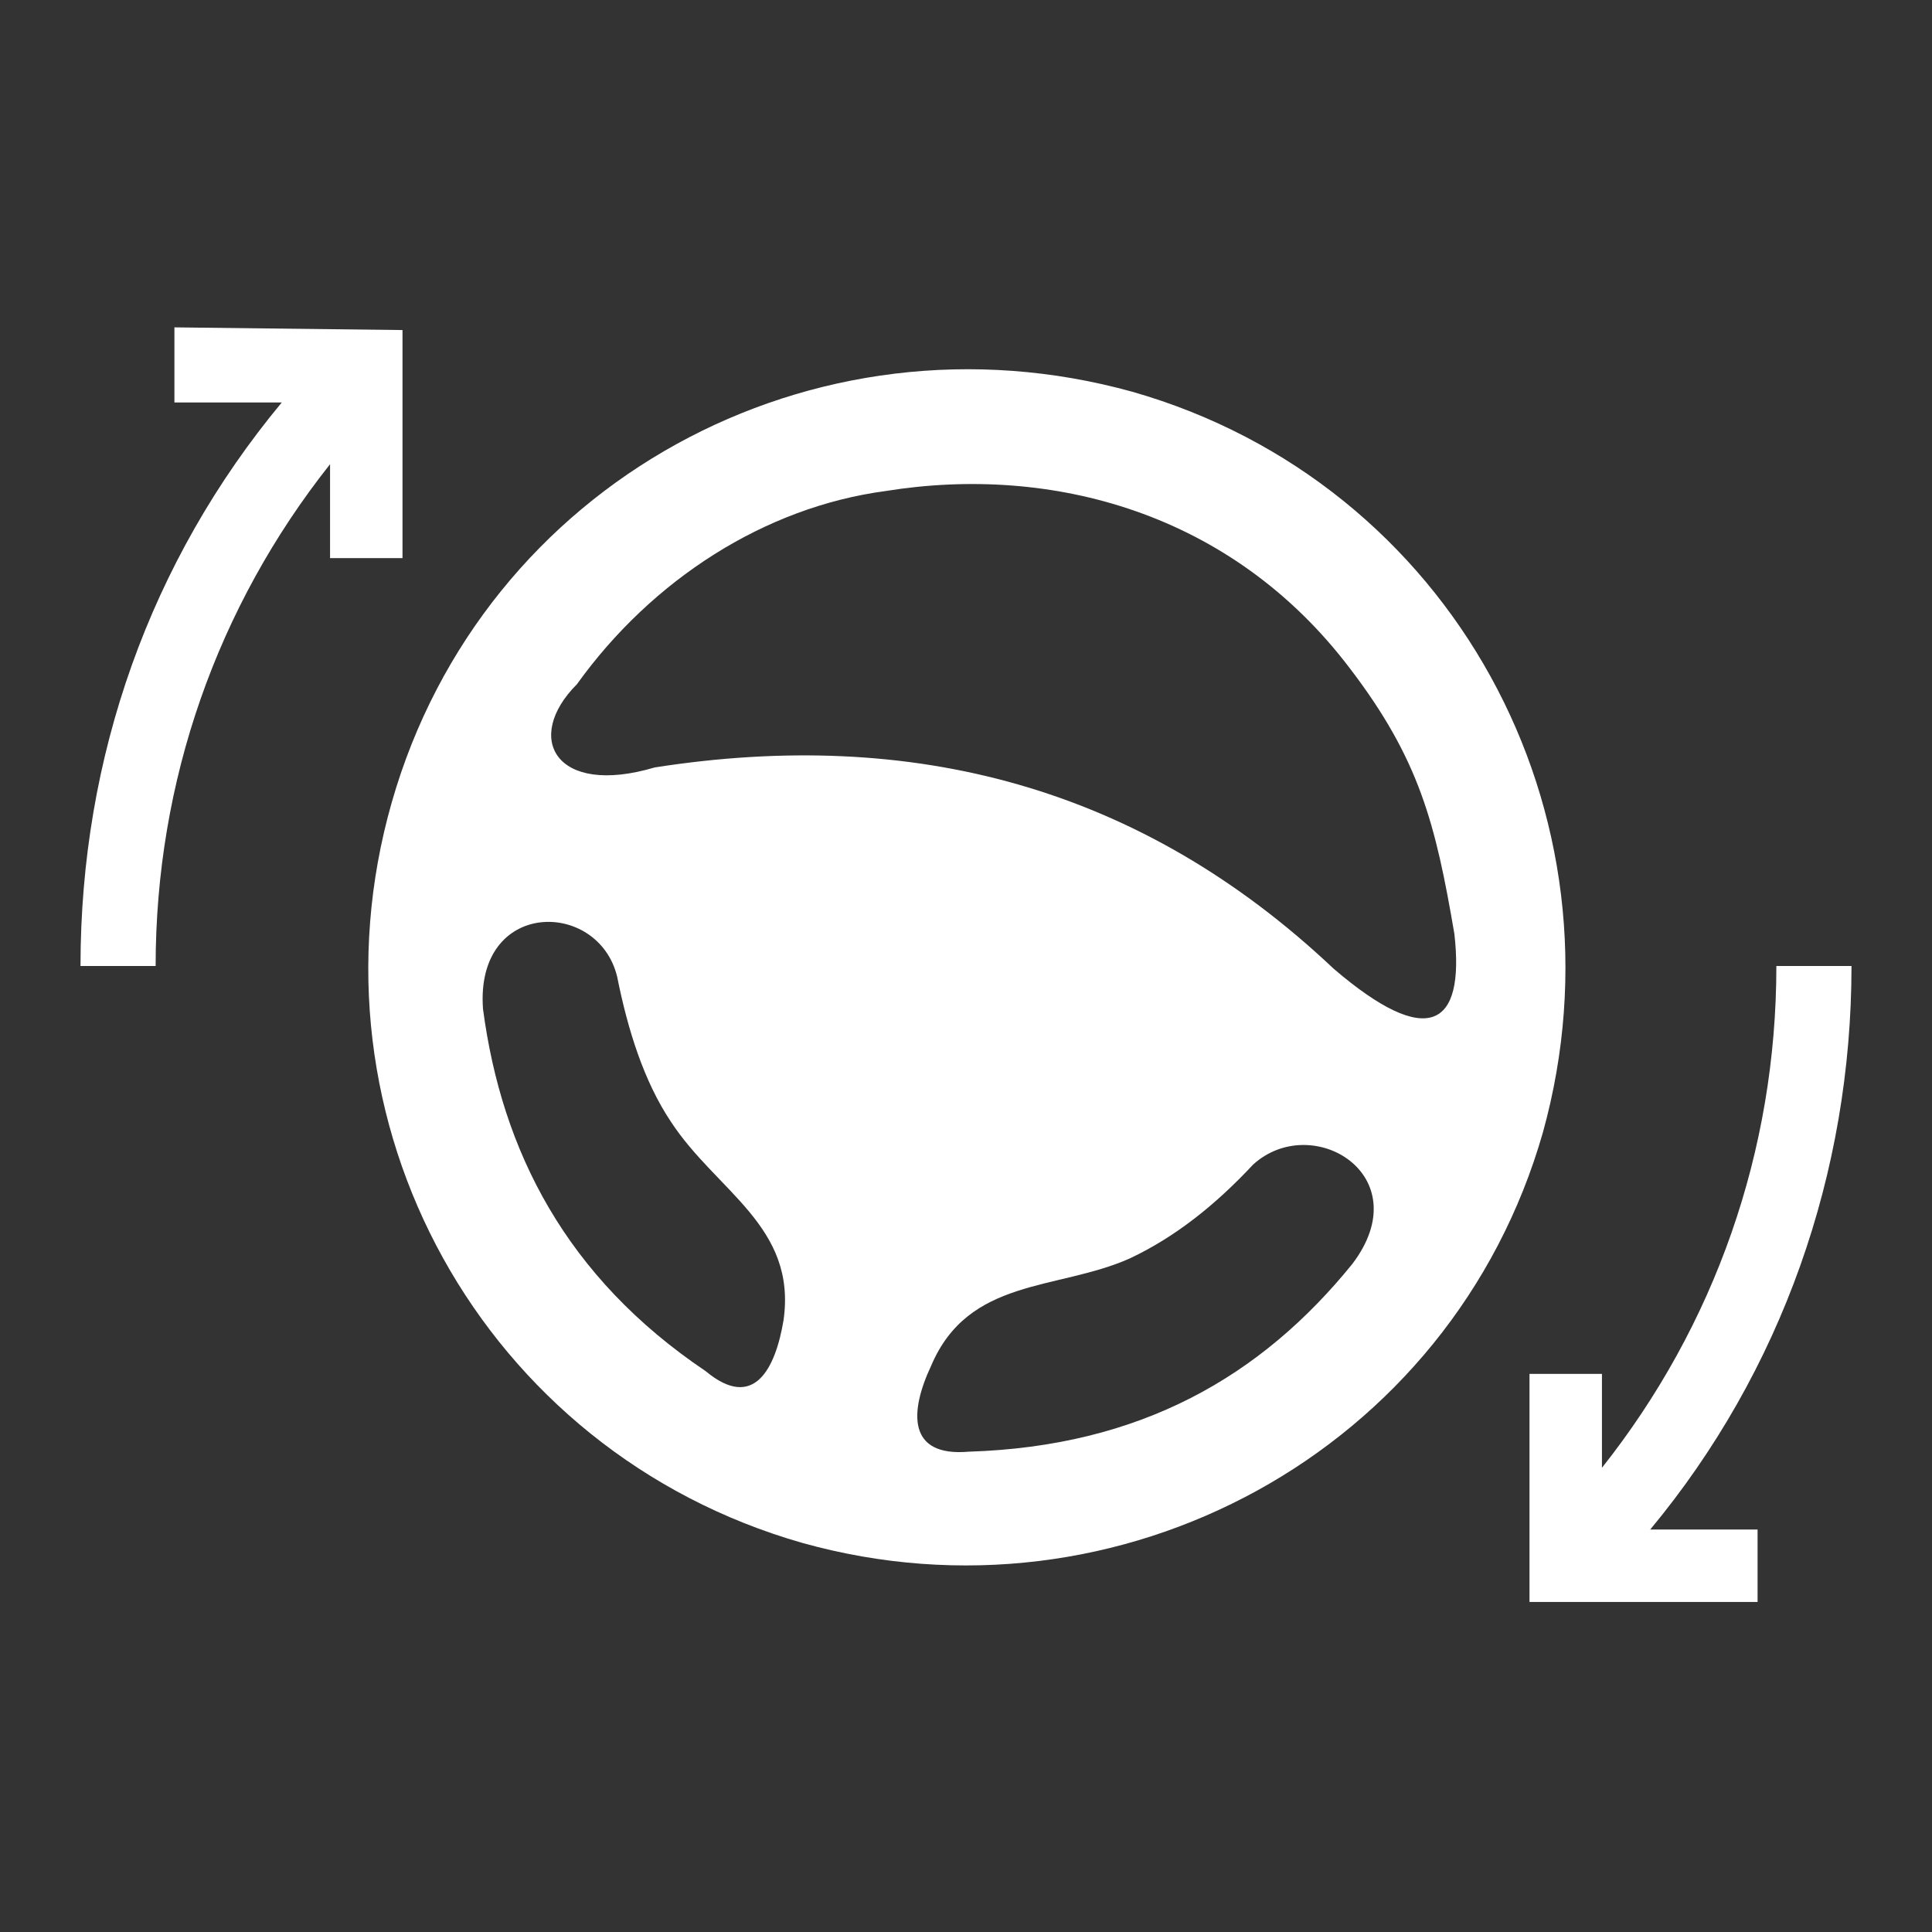
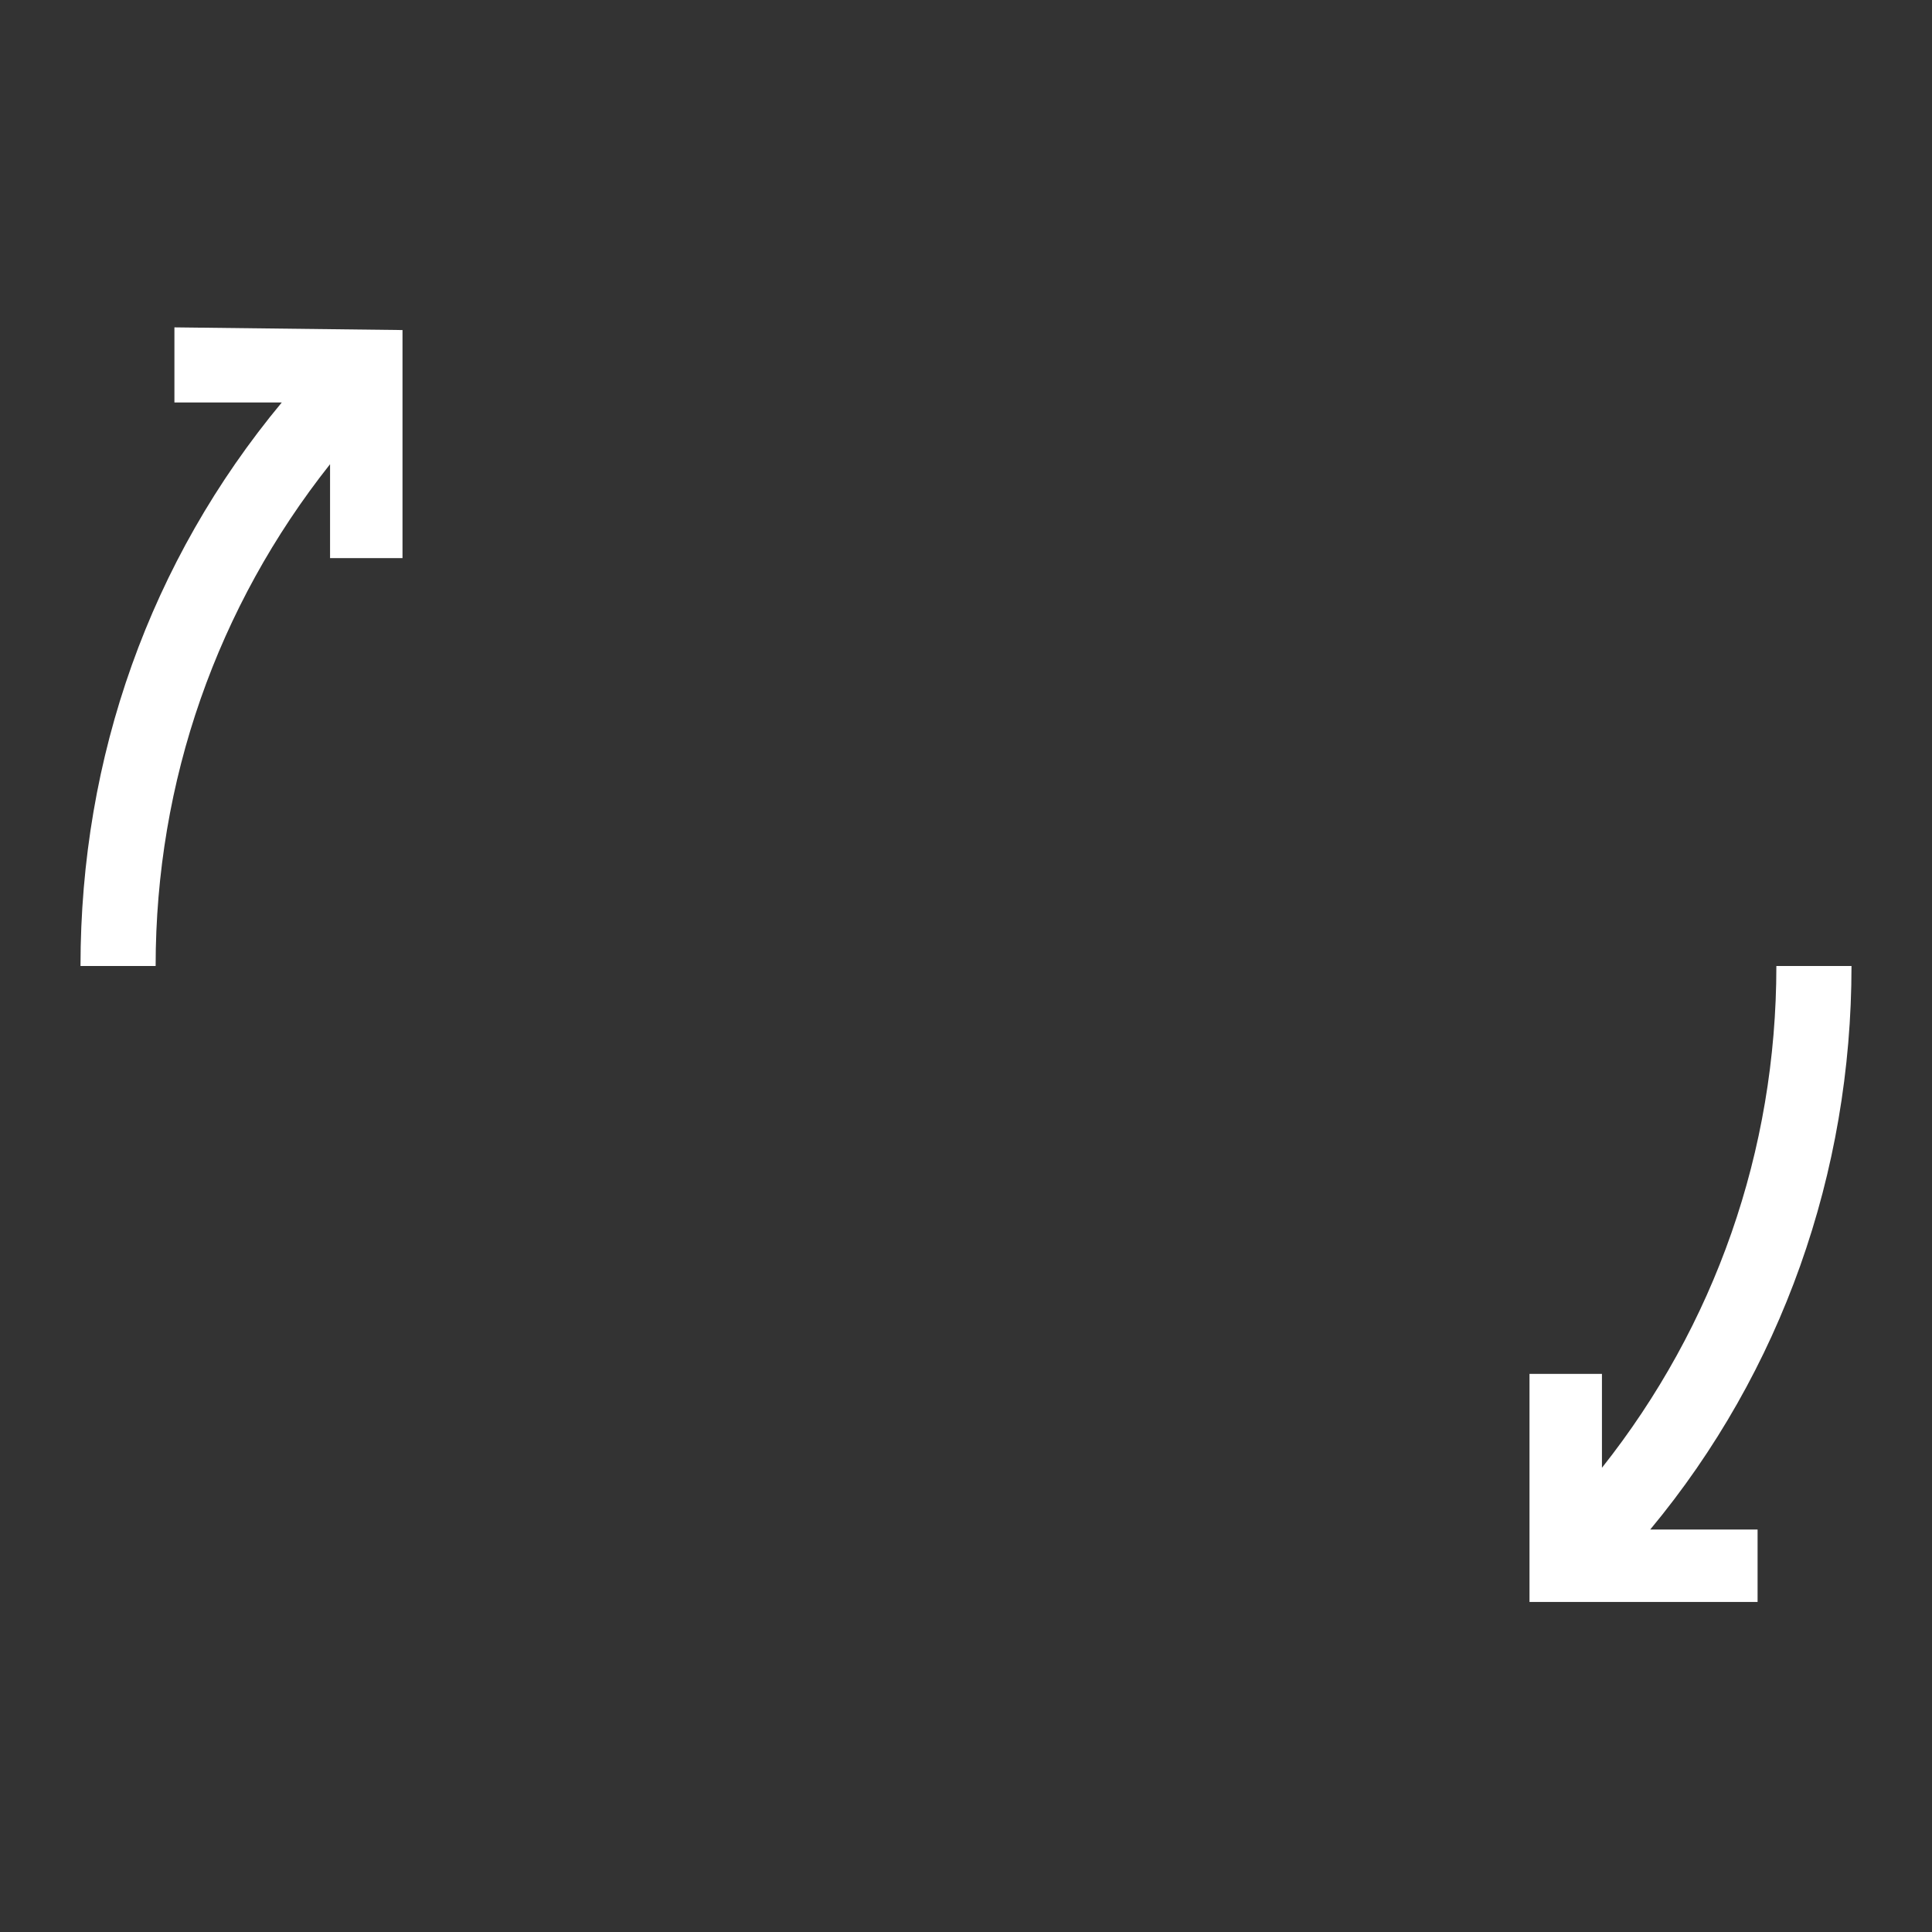
<svg xmlns="http://www.w3.org/2000/svg" version="1.1" id="Laag_1" x="0px" y="0px" viewBox="0 0 72 72" style="enable-background:new 0 0 72 72;" xml:space="preserve">
  <rect x="0" y="0" width="72" height="72" fill="#333333" stroke="none" />
  <style type="text/css">
	.st0{fill:#FFFFFF;}
</style>
-   <path class="st0" d="M57.5,42.2c3.3-11.9-3.4-24.2-15.3-27.6C30.3,11.3,18,18,14.6,29.9S18,54.1,29.9,57.5  C41.7,60.8,54.1,54.1,57.5,42.2z M29.2,49.2c-0.3,1.8-1.1,3.4-2.9,1.9c-5.2-3.5-7.6-8.2-8.3-13.5c-0.3-4.1,4.3-4.1,5-1.2  c0.4,2,1,3.9,2,5.4C26.7,44.4,29.7,45.7,29.2,49.2z M24.4,28.6c-3.7,1.1-4.9-1.1-2.9-3.1c2.8-3.9,7-6.6,11.5-7.2  c6.2-1,12.9,0.8,17.3,6.6c2.6,3.4,3.2,5.8,3.9,9.9c0.4,3.5-1,4.3-4.5,1.3C42.5,29.3,34,27.1,24.4,28.6z M50.4,47.1  c-3.4,4.2-7.9,6.8-14.3,7c-2.3,0.2-2.2-1.5-1.4-3.2c1.4-3.3,4.7-2.8,7.4-4c1.7-0.8,3.2-2,4.6-3.5C48.9,41.4,52.9,43.8,50.4,47.1z" />
  <g>
    <path class="st0" d="M69,36h-2.8c0,6.9-2.3,13.4-6.5,18.7v-3.5H57l0,8.5l8.5,0V57h-4C66.4,51.1,69,43.7,69,36z" />
    <path class="st0" d="M6.5,12.2V15l4,0C5.6,20.9,3,28.2,3,36l2.8,0c0-6.9,2.3-13.4,6.5-18.7l0,3.5H15v-8.5L6.5,12.2z" />
  </g>
</svg>